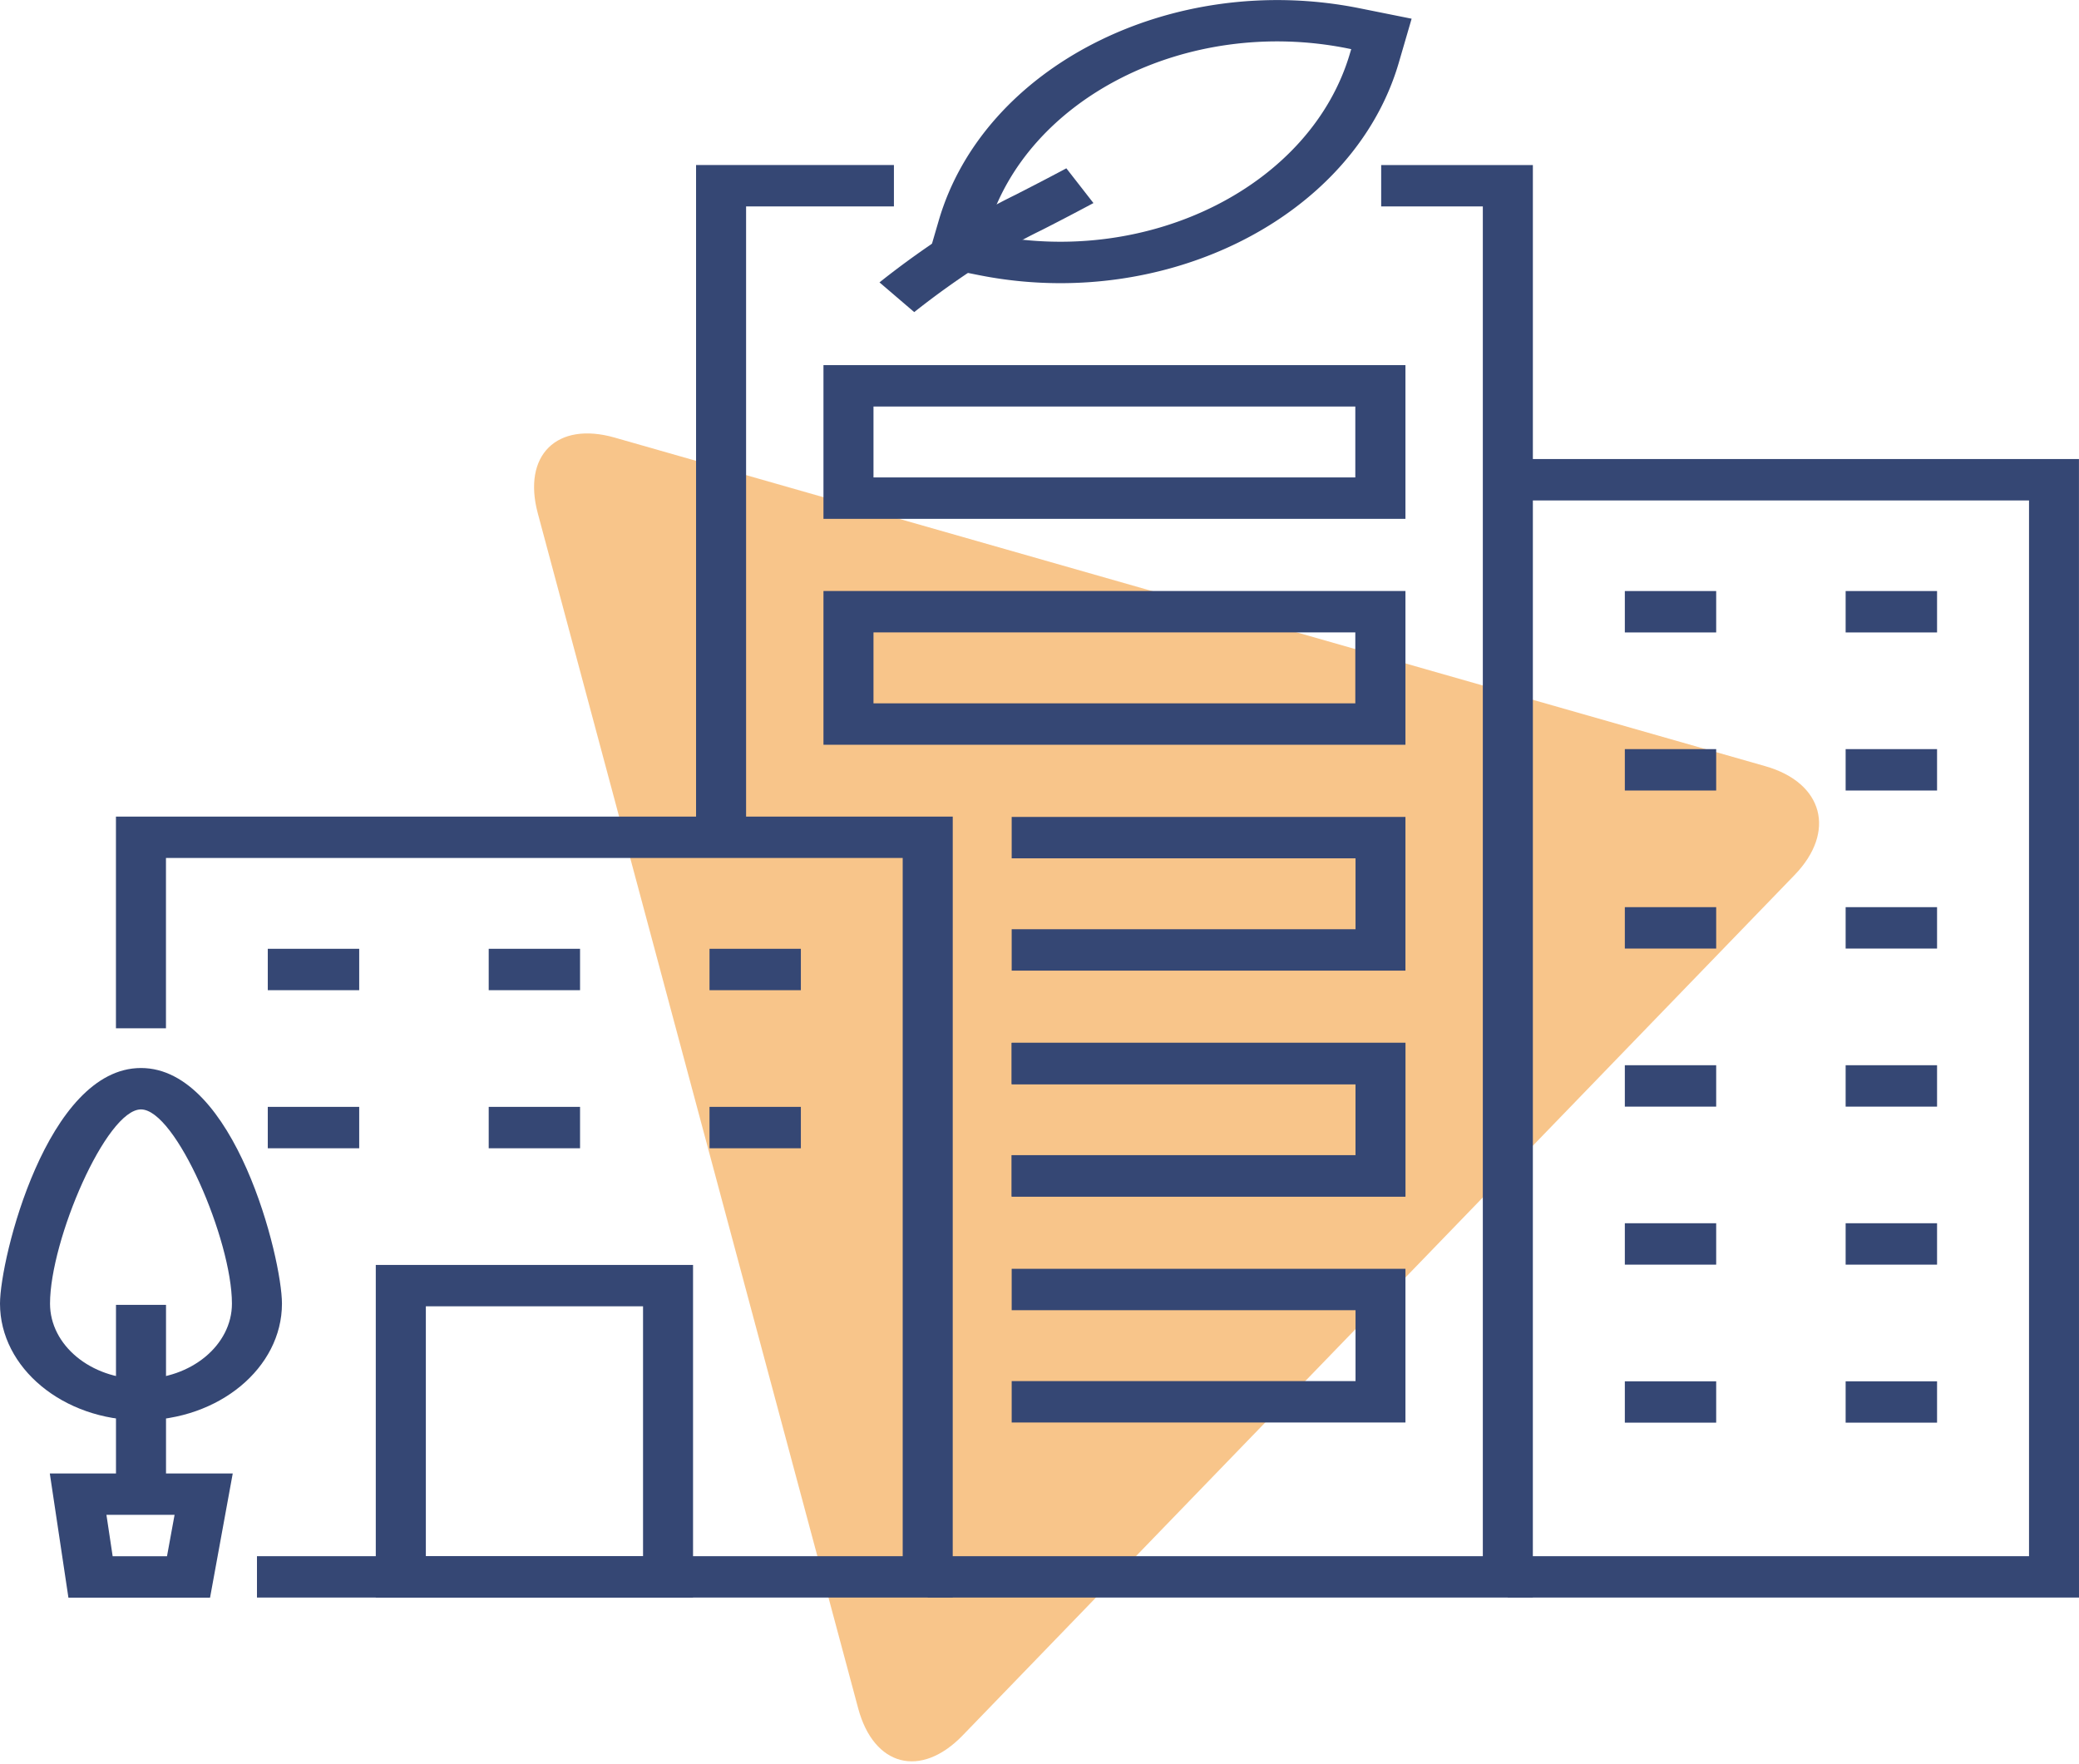
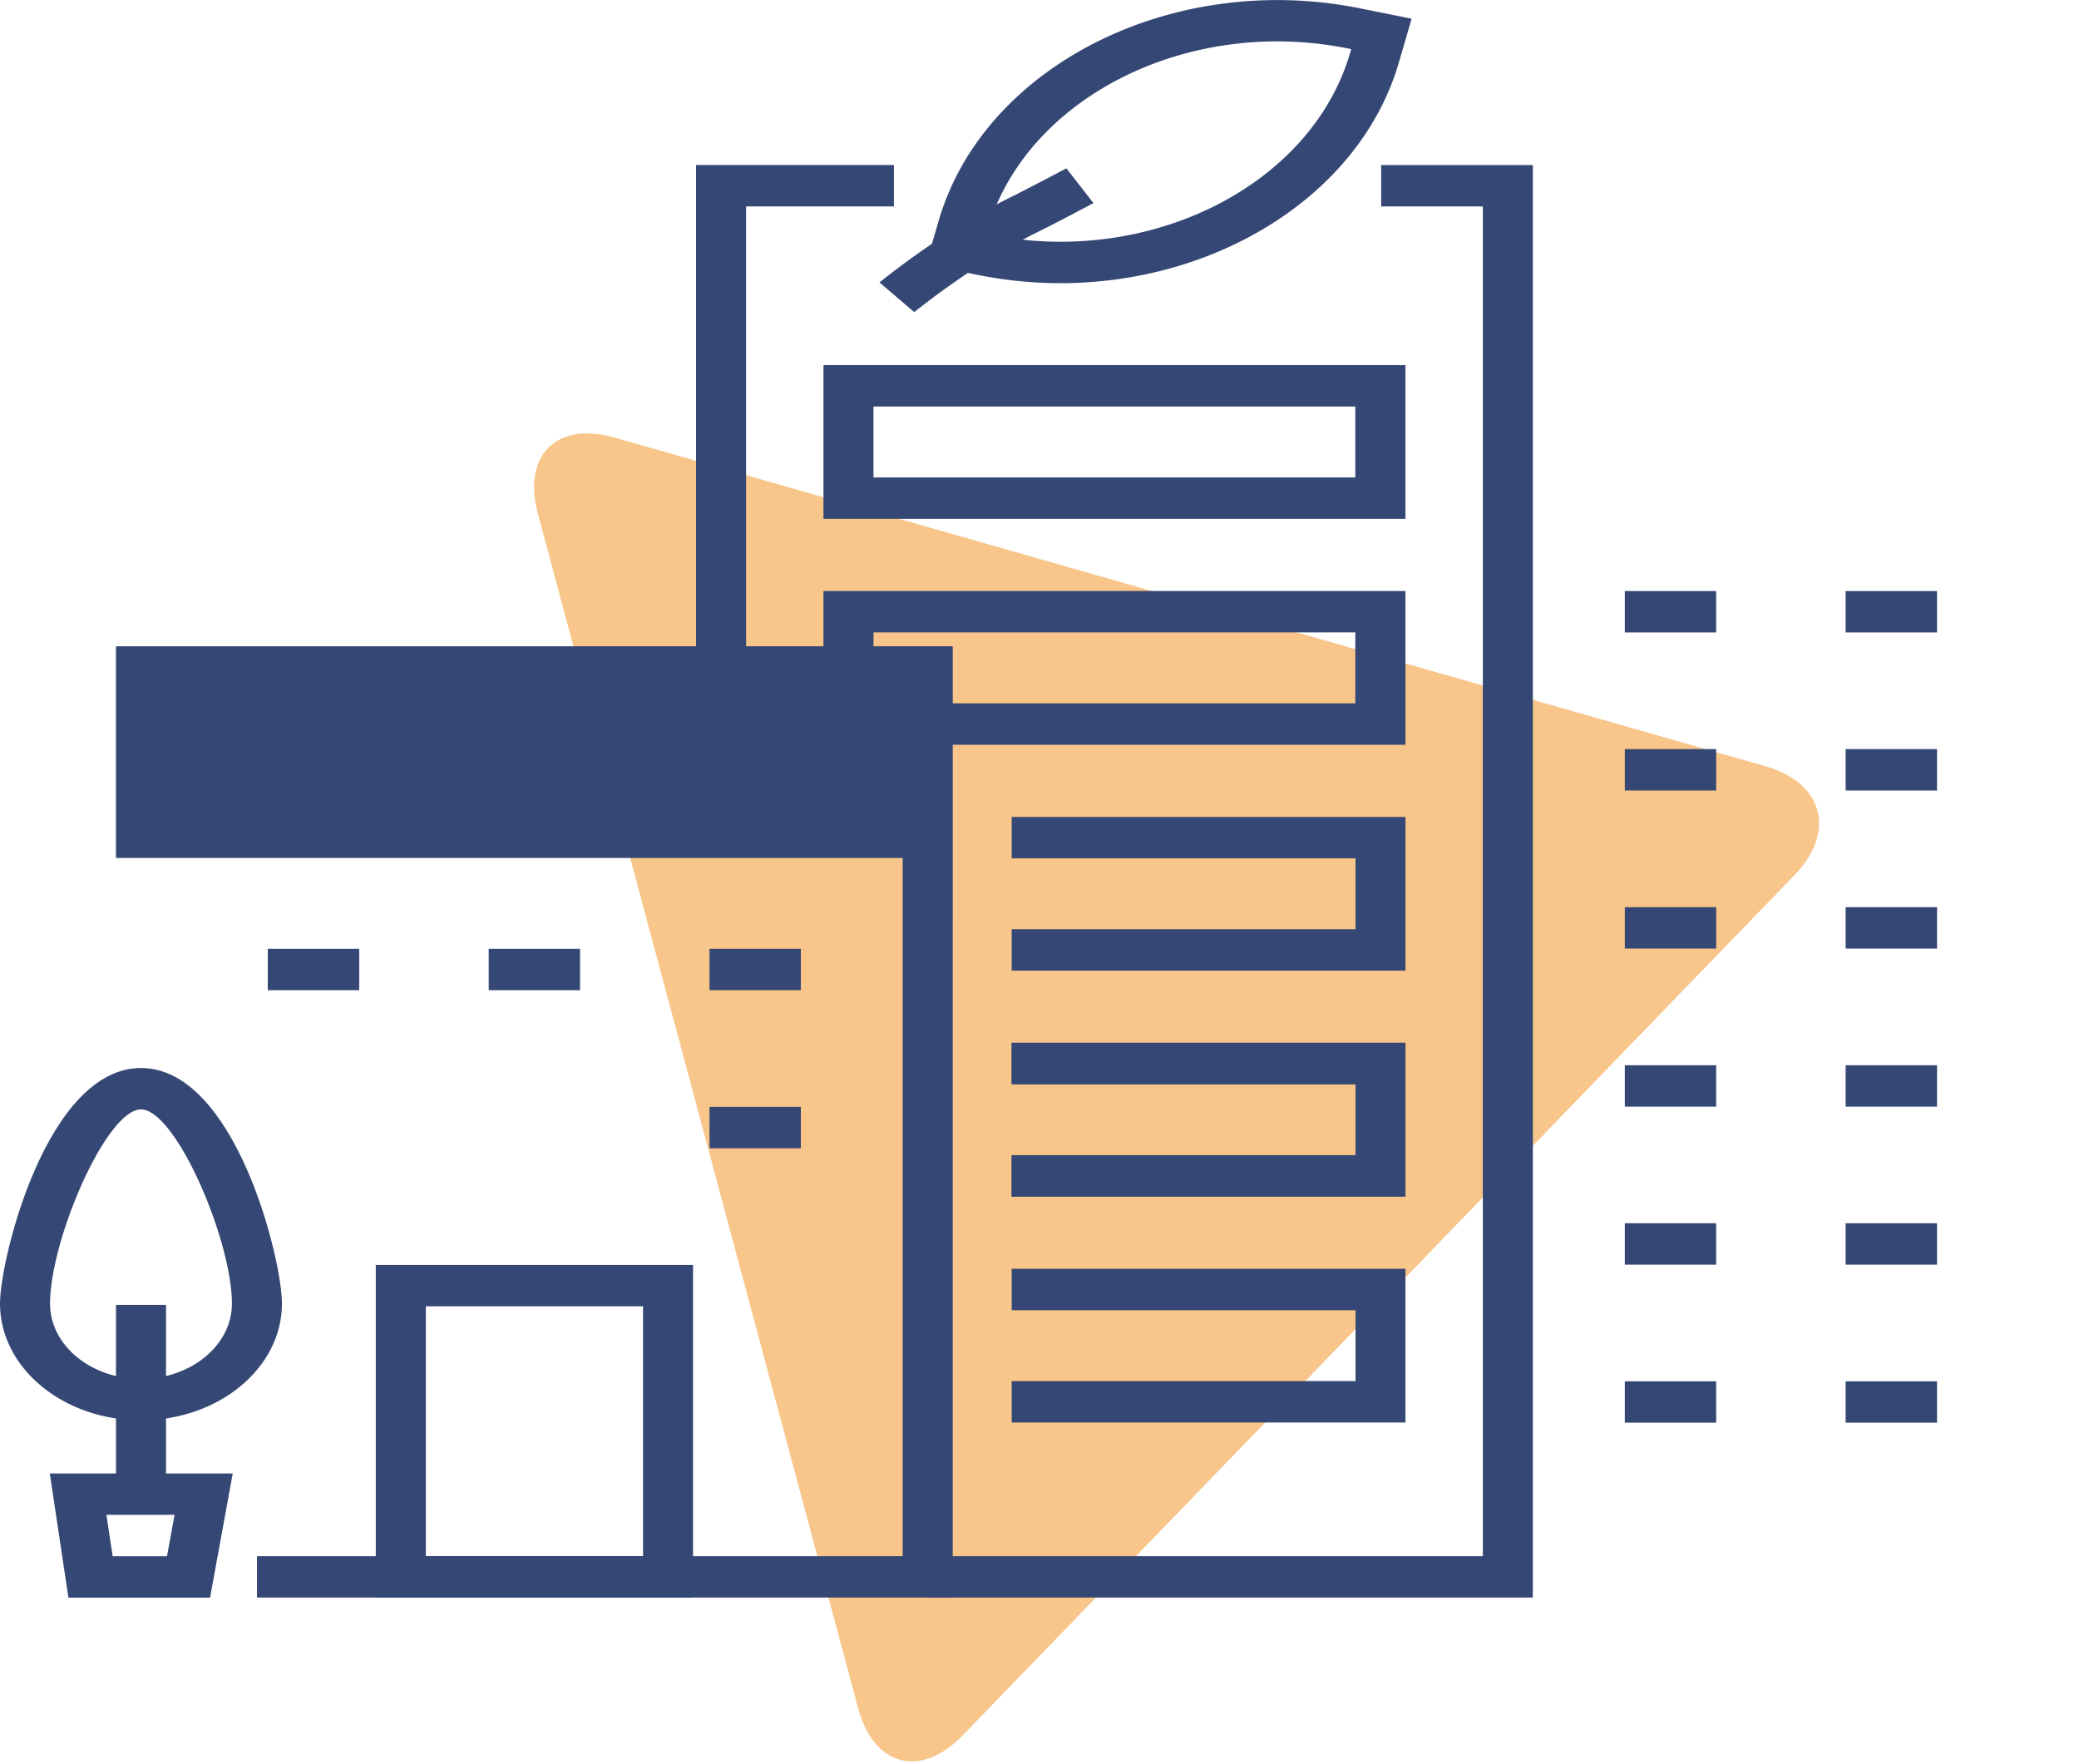
<svg xmlns="http://www.w3.org/2000/svg" width="94.926" height="80.524" viewBox="0 0 94.926 80.524">
  <g id="Groupe_1404" data-name="Groupe 1404" transform="translate(-408 -1800)">
    <path id="triangle_orange_50_" data-name="triangle orange 50%" d="M1431.943,1612.14c1.414-2.359,3.728-2.359,5.143,0l28.1,46.855c1.414,2.358.321,4.288-2.429,4.288h-56.478c-2.75,0-3.843-1.93-2.429-4.288Z" transform="matrix(0.259, 0.966, -0.966, 0.259, 1675.061, 34.18)" fill="#f28c16" opacity="0.5" />
    <g id="Groupe_1246" data-name="Groupe 1246" transform="translate(-2451.156 42.35)">
-       <path id="Tracé_1088" data-name="Tracé 1088" d="M2902.657,1830.587h-31.768v-1.89h29.484v-31.876h-33.639v7.776h-2.284v-9.666h38.208Z" fill="#354774" />
+       <path id="Tracé_1088" data-name="Tracé 1088" d="M2902.657,1830.587h-31.768v-1.89h29.484v-31.876h-33.639h-2.284v-9.666h38.208Z" fill="#354774" />
      <path id="Tracé_1089" data-name="Tracé 1089" d="M2929.145,1830.587h-27.629v-1.89h25.345v-61.622h-4.641v-1.89h6.926Z" fill="#354774" />
      <path id="Tracé_1090" data-name="Tracé 1090" d="M2893.222,1796.337h-2.284v-31.153h9.034v1.89h-6.75Z" fill="#354774" />
-       <path id="Tracé_1091" data-name="Tracé 1091" d="M2954.082,1830.587H2928v-1.89h23.8v-48.2H2928v-1.89h26.08Z" fill="#354774" />
      <g id="Groupe_1244" data-name="Groupe 1244">
        <path id="Tracé_1092" data-name="Tracé 1092" d="M2865.593,1808.3c-1.587,0-4.153,5.967-4.153,8.867,0,1.9,1.863,3.437,4.153,3.437s4.153-1.542,4.153-3.437c0-2.9-2.565-8.867-4.153-8.867m0,14.194c-3.55,0-6.437-2.39-6.437-5.327,0-2.055,2.147-10.757,6.437-10.757s6.437,8.7,6.437,10.757c0,2.937-2.886,5.327-6.437,5.327" fill="#354774" />
      </g>
      <rect id="Rectangle_4610" data-name="Rectangle 4610" width="2.284" height="9.536" transform="translate(2864.452 1817.223)" fill="#354774" />
      <path id="Tracé_1093" data-name="Tracé 1093" d="M2864.3,1828.7h2.481l.346-1.89h-3.111Zm4.447,1.89h-6.467l-.85-5.67h8.353Z" fill="#354774" />
      <path id="Tracé_1094" data-name="Tracé 1094" d="M2878.6,1828.7h9.917v-11.41H2878.6Zm12.2,1.89h-14.486V1815.4H2890.8Z" fill="#354774" />
      <g id="Groupe_1245" data-name="Groupe 1245">
        <path id="Tracé_1095" data-name="Tracé 1095" d="M2904.186,1768.331l.2.041c7.3,1.455,14.661-2.274,16.416-8.311l.051-.167-.2-.041c-7.3-1.45-14.661,2.274-16.416,8.314Zm3.389,2.247a19.054,19.054,0,0,1-3.721-.367l-2.422-.484.584-2c2.052-7.05,10.646-11.4,19.172-9.709l2.422.486-.583,2c-1.752,6.018-8.278,10.074-15.452,10.074" fill="#354774" />
        <path id="Tracé_1096" data-name="Tracé 1096" d="M2900.9,1771.9l-1.587-1.358a40.128,40.128,0,0,1,3.3-2.36,28.632,28.632,0,0,1,2.905-1.636c.583-.3,1.307-.667,2.327-1.212l1.237,1.587c-1.037.554-1.771.932-2.365,1.234a25.869,25.869,0,0,0-2.7,1.52,37.716,37.716,0,0,0-3.119,2.225" fill="#354774" />
      </g>
      <rect id="Rectangle_4611" data-name="Rectangle 4611" width="4.174" height="1.89" transform="translate(2871.383 1800.967)" fill="#354774" />
      <rect id="Rectangle_4612" data-name="Rectangle 4612" width="4.171" height="1.89" transform="translate(2881.47 1800.967)" fill="#354774" />
      <rect id="Rectangle_4613" data-name="Rectangle 4613" width="4.171" height="1.89" transform="translate(2891.552 1800.967)" fill="#354774" />
-       <rect id="Rectangle_4614" data-name="Rectangle 4614" width="4.174" height="1.89" transform="translate(2871.383 1808.184)" fill="#354774" />
-       <rect id="Rectangle_4615" data-name="Rectangle 4615" width="4.171" height="1.89" transform="translate(2881.47 1808.184)" fill="#354774" />
      <rect id="Rectangle_4616" data-name="Rectangle 4616" width="4.171" height="1.89" transform="translate(2891.552 1808.184)" fill="#354774" />
      <rect id="Rectangle_4617" data-name="Rectangle 4617" width="4.171" height="1.89" transform="translate(2933.345 1784.634)" fill="#354774" />
      <rect id="Rectangle_4618" data-name="Rectangle 4618" width="4.174" height="1.89" transform="translate(2943.427 1784.634)" fill="#354774" />
      <rect id="Rectangle_4619" data-name="Rectangle 4619" width="4.171" height="1.89" transform="translate(2933.345 1791.851)" fill="#354774" />
      <rect id="Rectangle_4620" data-name="Rectangle 4620" width="4.174" height="1.89" transform="translate(2943.427 1791.851)" fill="#354774" />
      <rect id="Rectangle_4621" data-name="Rectangle 4621" width="4.171" height="1.89" transform="translate(2933.345 1799.066)" fill="#354774" />
      <rect id="Rectangle_4622" data-name="Rectangle 4622" width="4.174" height="1.89" transform="translate(2943.427 1799.066)" fill="#354774" />
      <rect id="Rectangle_4623" data-name="Rectangle 4623" width="4.171" height="1.89" transform="translate(2933.345 1806.283)" fill="#354774" />
      <rect id="Rectangle_4624" data-name="Rectangle 4624" width="4.174" height="1.89" transform="translate(2943.427 1806.283)" fill="#354774" />
      <rect id="Rectangle_4625" data-name="Rectangle 4625" width="4.171" height="1.89" transform="translate(2933.345 1813.497)" fill="#354774" />
      <rect id="Rectangle_4626" data-name="Rectangle 4626" width="4.174" height="1.89" transform="translate(2943.427 1813.497)" fill="#354774" />
      <rect id="Rectangle_4627" data-name="Rectangle 4627" width="4.171" height="1.887" transform="translate(2933.345 1820.714)" fill="#354774" />
      <rect id="Rectangle_4628" data-name="Rectangle 4628" width="4.174" height="1.887" transform="translate(2943.427 1820.714)" fill="#354774" />
      <path id="Tracé_1097" data-name="Tracé 1097" d="M2899.039,1779.447h22v-3.237h-22Zm24.289,1.891h-26.573v-7.018h26.573Z" fill="#354774" />
      <path id="Tracé_1098" data-name="Tracé 1098" d="M2899.039,1789.761h22v-3.239h-22Zm24.289,1.891h-26.573v-7.02h26.573Z" fill="#354774" />
      <path id="Tracé_1099" data-name="Tracé 1099" d="M2923.328,1801.964h-17.979v-1.89h15.7v-3.237h-15.7v-1.89h17.979Z" fill="#354774" />
      <path id="Tracé_1100" data-name="Tracé 1100" d="M2923.328,1812.278h-17.979v-1.89h15.7v-3.24h-15.7v-1.89h17.979Z" fill="#354774" />
      <path id="Tracé_1101" data-name="Tracé 1101" d="M2923.328,1812.281h-17.979v-1.89h15.7v-3.24h-15.7v-1.89h17.979Z" fill="#354774" />
      <path id="Tracé_1102" data-name="Tracé 1102" d="M2923.328,1822.594h-17.979v-1.89h15.7v-3.237h-15.7v-1.89h17.979Z" fill="#354774" />
    </g>
  </g>
</svg>